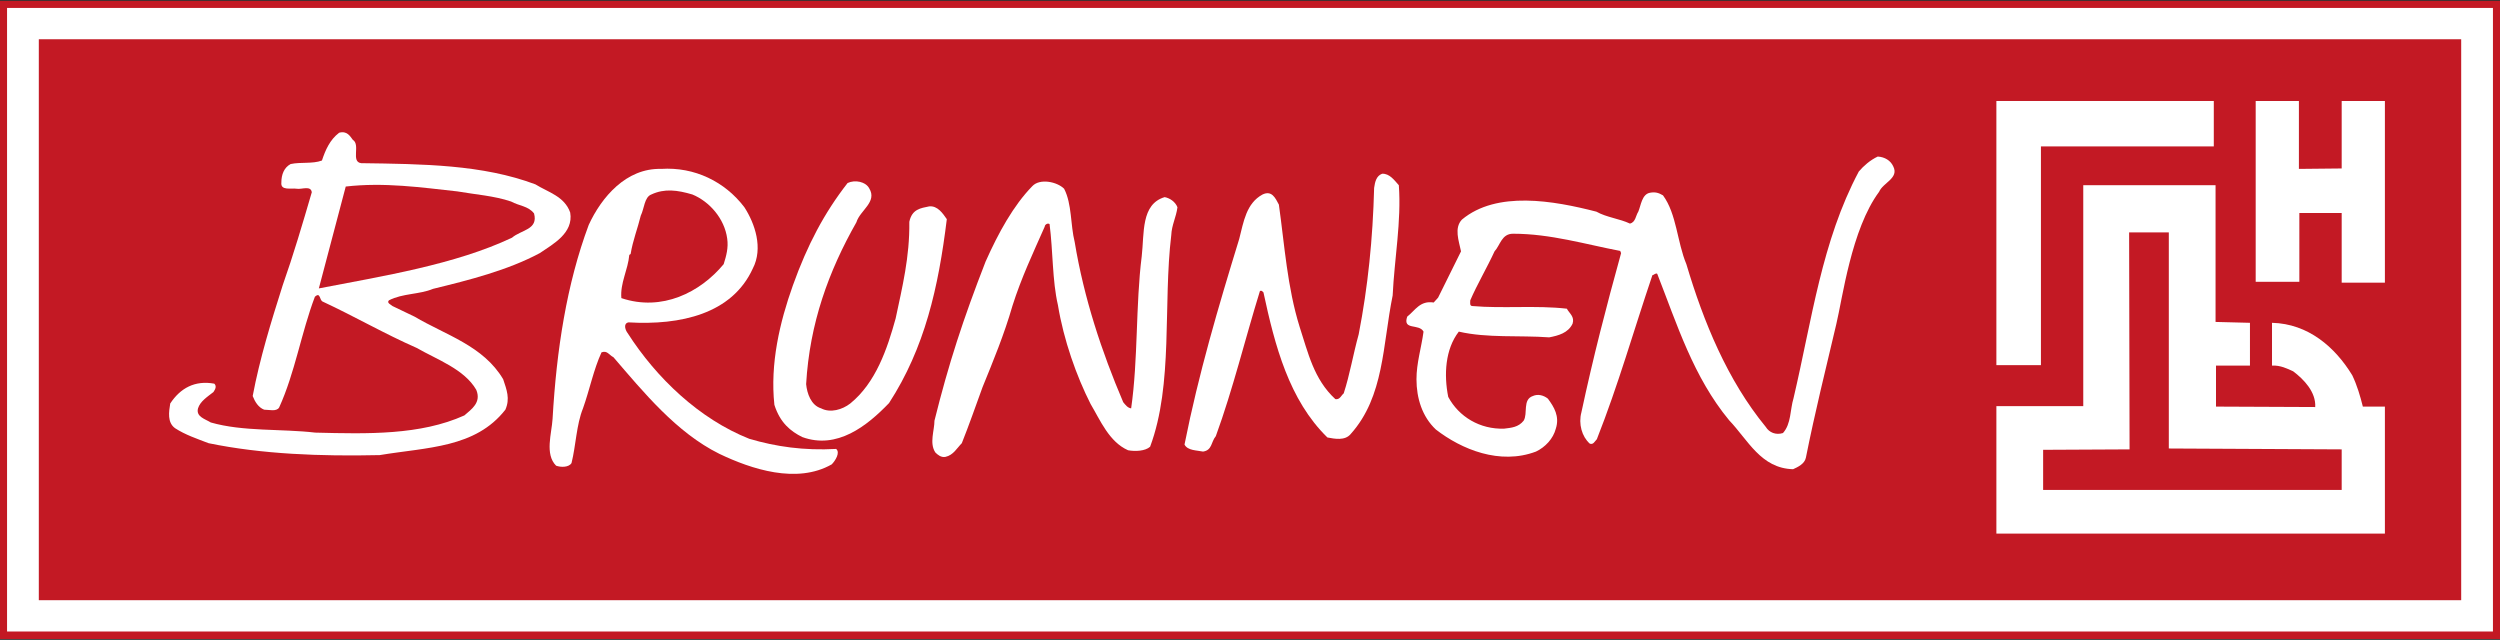
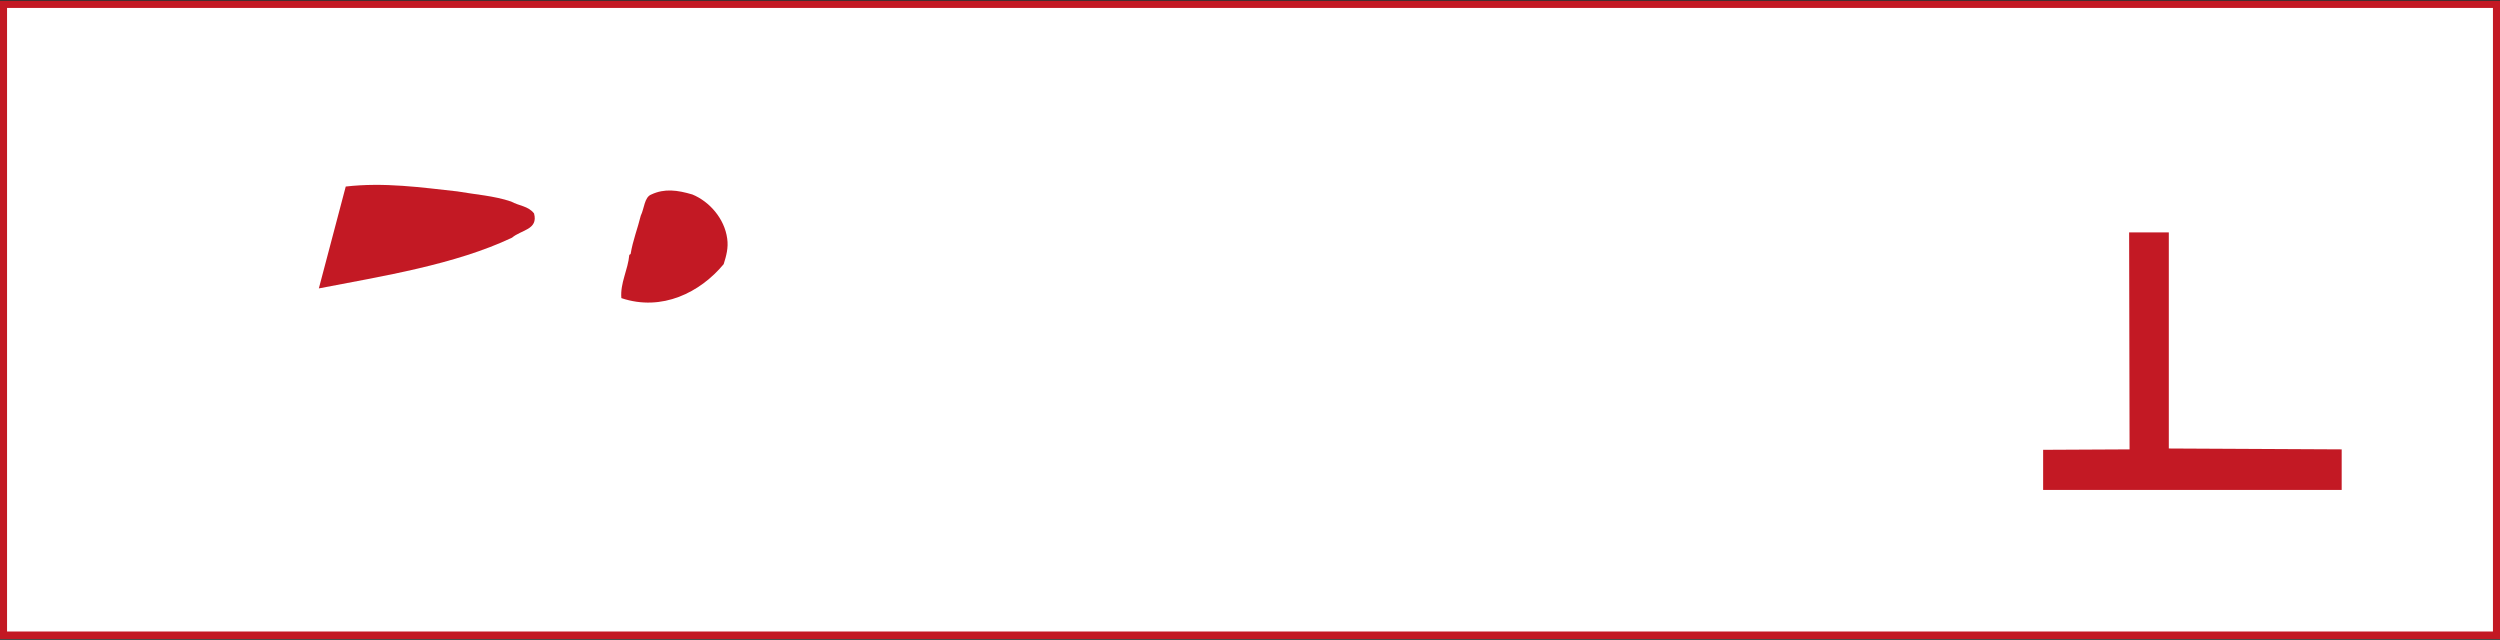
<svg xmlns="http://www.w3.org/2000/svg" version="1.1" id="Ebene_1" x="0px" y="0px" viewBox="0 0 566.9 145.1" style="enable-background:new 0 0 566.9 145.1;" xml:space="preserve">
  <rect x="0" y="0" width="566.9" height="145.1" fill="#333333" stroke="none" />
  <style type="text/css">
	.st0{fill:#C31924;}
	.st1{fill:#FFFFFF;}
</style>
  <g id="BRUNNEN">
    <polygon class="st0" points="566.9,144.9 0,144.9 0,0.2 566.9,0.2 566.9,145.2  " />
    <polygon class="st1" points="565.3,143.2 1.6,143.2 1.6,1.8 565.3,1.8 565.3,143.6  " />
-     <polygon class="st0" points="558.1,136.1 8.8,136.1 8.8,8.9 558.1,8.9 558.1,136.4  " />
    <polygon class="st1" points="521.3,38.3 531,38.2 531,22.9 540.8,22.9 540.8,64.1 531,64.1 531,48.3 521.4,48.3 521.4,63.9    511.5,63.9 511.5,22.9 521.3,22.9 521.3,38.3  " />
    <polygon class="st1" points="502,33.2 462.8,33.2 462.8,82.8 452.7,82.8 452.7,22.9 502,22.9 502,33.2  " />
    <path class="st1" d="M80,31.7c1.8,1.1-0.5,5,1.9,5.3c14,0.2,27.5,0.3,39.5,4.8c2.9,1.8,6.6,2.7,7.9,6.4c0.8,4.7-4,7.2-6.9,9.2   c-7.3,3.9-16,6.1-24.2,8.1c-3.1,1.3-6.9,1-10,2.6c-0.6,0.6,0.5,1,0.8,1.3l5,2.4c7.1,4.2,15.6,6.6,20.1,14.2   c0.8,2.4,1.6,4.4,0.5,6.9c-6.8,8.7-17.7,8.5-28.5,10.3c-13.4,0.3-26.7-0.2-38.8-2.7c-2.6-1-5.3-1.9-7.6-3.4   c-1.8-1.3-1.4-3.7-1.1-5.6c2.3-3.5,5.6-5.3,10-4.5c0.6,0.6,0.2,1.3-0.2,1.9C47,90,45.4,91,44.9,92.6c-0.5,1.9,1.6,2.4,2.9,3.2   c7.3,2.1,16,1.4,23.7,2.3c11.9,0.3,23.8,0.6,33.8-3.9c1.6-1.4,3.9-2.9,2.7-5.8c-2.7-4.7-9-6.9-13.5-9.5c-7.3-3.2-14-7.1-21.3-10.5   c-0.8-0.3-0.5-2.3-1.8-1.1c-3.1,8.2-4.5,17.2-8.1,25.1c-0.6,1-2.3,0.5-3.4,0.5c-1.3-0.5-2.1-1.8-2.6-3.1c1.6-8.5,4.2-16.9,6.8-25.1   c2.4-6.8,4.5-13.9,6.6-21.1c-0.2-1.6-2.3-0.6-3.4-0.8c-1.3-0.2-3.7,0.5-3.5-1.4c0-1.8,0.6-3.4,2.1-4.2c2.3-0.5,5,0,7.1-0.8   c0.8-2.4,1.8-4.7,3.9-6.3C78.7,29.6,79.4,30.9,80,31.7L80,31.7z" />
    <path class="st1" d="M429.3,37.7c1.4,2.7-2.3,3.7-3.2,5.8c-6.3,8.5-8.3,24.2-9.7,30c-2.4,10.2-4.8,19.8-6.9,30.3   c-0.3,1.4-1.8,2.1-2.9,2.6c-7.3-0.2-10.2-6.6-14.5-11.1c-8.1-9.8-11.8-21.7-16.3-33.2c-0.3-0.3-0.8,0.3-1.1,0.3   c-4.3,12.7-7.7,24.8-12.6,37.2c-0.5,0.5-0.8,1.3-1.6,1c-1.8-1.6-2.6-4.5-1.9-7.1c2.7-12.6,5.6-23.8,9-36.1l-0.2-0.5   c-7.9-1.5-15.8-3.9-24.3-3.9c-2.6,0-2.9,2.6-4.2,4c-1.6,3.5-4,7.6-5.5,11.1c0,0.5-0.2,1.3,0.5,1.3c6.9,0.6,14.5-0.2,21.4,0.6   c0.6,1.1,1.8,1.8,1.3,3.4c-1,2.1-3.2,2.7-5.3,3.1c-6.8-0.5-14,0.2-20.5-1.3c-3.1,4-3.4,9.8-2.4,14.8c2.4,4.5,7.2,7.4,12.7,7.2   c1.6-0.2,3.2-0.3,4.4-1.8c1-1.6-0.3-4.8,2.1-5.6c1.1-0.5,2.4-0.2,3.4,0.6c1.4,1.9,2.7,4,1.8,6.8c-0.6,2.3-2.4,4.2-4.5,5.2   c-8.2,3.1-16.9-0.5-22.7-5c-3.1-2.9-4.4-7.1-4.4-11.4c0-3.7,1.1-7.1,1.6-10.8c-1-1.9-4.8-0.2-3.7-3.4c1.8-1.4,2.9-3.7,6-3.2l1-1.1   l5.2-10.5c-0.5-2.4-1.6-5.3,0.2-7.2c7.9-6.6,20.8-4.3,30.5-1.8c2.3,1.3,5.3,1.6,7.6,2.7c1.3-0.3,1.3-1.8,1.9-2.7   c0.6-1.4,0.8-4,2.7-4.3c1.1-0.2,1.9,0,2.9,0.6c3.1,4.2,3.2,10.6,5.3,15.6c3.9,13.1,9.3,26.3,18,36.9c0.8,1.3,2.3,1.9,3.9,1.4   c1.9-2.1,1.6-5.3,2.4-7.9c4.2-17.9,6.4-35.6,14.8-51.4c1.1-1.3,2.6-2.6,4.3-3.4C427.4,35.6,428.7,36.4,429.3,37.7L429.3,37.7z" />
-     <path class="st1" d="M168.8,47c2.4,3.7,4.3,9.3,1.9,13.9c-4.7,10.3-16.4,12.9-28.2,12.2c-1.3,0.3-0.6,1.9-0.2,2.4   c6.6,10.3,16.3,19.5,27.6,24c6.1,1.8,12.4,2.7,19.7,2.3c1,0.8-0.2,2.7-1,3.5c-7.9,4.5-18.2,1.1-25.5-2.4c-9.7-4.8-17.2-14-24-21.9   c-1-0.5-1.4-1.6-2.7-1.1c-1.8,3.9-2.7,8.5-4.2,12.7c-1.5,3.7-1.6,8.4-2.6,12.4c-0.6,1-2.4,1-3.5,0.6c-2.6-2.6-1-7.3-0.8-10.6   c0.9-15.7,3.2-30.6,8.2-44c2.9-6.3,8.5-12.9,16.4-12.7C157.5,37.8,164.4,41.2,168.8,47L168.8,47z" />
-     <path class="st1" d="M317.2,42c0.6,8.2-1,16.6-1.4,25c-2.3,11.3-1.9,22.9-9.5,31.4c-1.3,1.6-3.7,1.1-5.3,0.8   c-8.7-8.5-11.9-20.8-14.5-32.9c-0.3-0.3-0.5-0.5-0.8-0.3c-3.4,11-6.1,22.2-10,32.9c-1.1,1.3-0.8,3.2-2.9,3.5   c-1.4-0.3-3.5-0.2-4.2-1.6c3.2-16.1,7.7-31.3,12.4-46.6c1-3.9,1.6-8.1,5.3-10.1c2.1-1,2.9,0.8,3.7,2.3c1.3,9.3,1.9,18.7,4.7,27.7   c1.9,5.8,3.2,11.9,8.1,16.4c1,0.2,1.3-0.8,1.9-1.3c1.4-4.3,2.1-8.7,3.4-13.4c2.1-10.8,3.2-21.7,3.5-33.2c0.2-1.4,0.5-2.7,1.8-3.2   C315.1,39.3,316.2,40.9,317.2,42L317.2,42z" />
-     <path class="st1" d="M197.1,42.7c1.9,3.1-2.1,5-2.9,7.7c-6.3,11.1-10.6,22.9-11.4,36.7c0.2,2.1,1.1,4.8,3.4,5.5   c2.1,1.1,4.8,0.3,6.6-1.1c5.8-4.7,8.4-12.4,10.3-19.3c1.5-7.1,3.2-13.9,3.1-21.9c0.6-2.9,2.6-3.1,4.5-3.5c1.9-0.2,3.1,1.6,4,2.9   c-1.9,15.5-5,29.2-13.1,41.7c-5,5.2-11.8,10.6-19.7,7.7c-2.6-1.3-5-3.2-6.3-7.3c-1-9.3,1.2-18.7,4.2-27.1   c3.3-9.2,7.1-16.4,12.4-23.2C193.9,40.7,196.3,41.2,197.1,42.7L197.1,42.7z" />
+     <path class="st1" d="M317.2,42c0.6,8.2-1,16.6-1.4,25c-2.3,11.3-1.9,22.9-9.5,31.4c-1.3,1.6-3.7,1.1-5.3,0.8   c-8.7-8.5-11.9-20.8-14.5-32.9c-0.3-0.3-0.5-0.5-0.8-0.3c-3.4,11-6.1,22.2-10,32.9c-1.1,1.3-0.8,3.2-2.9,3.5   c-1.4-0.3-3.5-0.2-4.2-1.6c3.2-16.1,7.7-31.3,12.4-46.6c1-3.9,1.6-8.1,5.3-10.1c2.1-1,2.9,0.8,3.7,2.3c1.3,9.3,1.9,18.7,4.7,27.7   c1.9,5.8,3.2,11.9,8.1,16.4c1,0.2,1.3-0.8,1.9-1.3c1.4-4.3,2.1-8.7,3.4-13.4c0.2-1.4,0.5-2.7,1.8-3.2   C315.1,39.3,316.2,40.9,317.2,42L317.2,42z" />
    <path class="st1" d="M241.3,42.8c1.8,3.5,1.4,8.1,2.4,12.1c2.1,12.7,6.1,24.8,11,36.3c0.5,0.6,1,1.3,1.8,1.4   c1.6-11.1,1-23.4,2.4-34.5c0.6-5.2-0.2-11.8,5.2-13.4c1.1,0.2,2.4,1,2.9,2.3c-0.3,2.3-1.3,4-1.4,6.3c-1.9,15.8,0.5,33.8-4.8,48   c-1.1,1-3.4,1.1-5,0.8c-4.3-1.9-6.3-6.8-8.5-10.5c-3.2-6.3-6.1-14.5-7.4-22.4c-1.3-5.6-1.1-12.2-1.9-18.4c-0.5-0.3-1.1,0.2-1.1,0.6   c-2.7,6.1-5.3,11.6-7.3,17.9c-1.9,6.6-4.4,12.6-6.8,18.5c-1.6,4.4-3.1,8.7-4.7,12.7c-1.1,1.1-1.9,2.7-3.7,3.1c-1,0.2-1.8-0.5-2.3-1   c-1.4-2.1-0.2-5-0.2-7.2c3.2-12.9,6.5-23,11.6-36.1c2.9-6.5,6.3-12.7,10.6-17.1C235.8,40.4,239.7,41.2,241.3,42.8L241.3,42.8z" />
    <path class="st0" d="M115.9,45.7c1.8,1,3.9,1,5.2,2.7c1,3.7-2.9,3.7-5,5.5c-12.9,6.1-29.3,8.7-43.8,11.5l6.1-23.1   c8.7-1,17.1,0.2,25.3,1.1C107.7,44.1,112.1,44.4,115.9,45.7L115.9,45.7z" />
    <path class="st1" d="M502.3,73l7.9,0.2v9.7h-7.7l0,9.3l22.5,0.1c0.2-3.4-2.6-6.3-5-8.1c-1.3-0.6-2.9-1.4-4.8-1.3v-9.7   c8.2,0.2,14.3,5.5,18.2,11.9c1.1,2.3,1.8,4.7,2.4,7.1h5V121h-88.1V92.1h19.7V42h30V73L502.3,73z" />
    <path class="st0" d="M157,44.1c3.9,1.6,7.3,5.5,7.9,10c0.3,2.1-0.2,3.9-0.8,5.8c-5.3,6.4-14,10.8-23.2,7.7   c-0.3-3.4,1.5-6.4,1.8-9.8l0.3-0.2c0.5-3.1,1.6-5.8,2.3-8.7c0.8-1.6,0.8-4.2,2.4-4.8C150.7,42.7,153.6,43.1,157,44.1L157,44.1z" />
    <polygon class="st0" points="491.8,101.7 531,101.9 531,111.1 463.3,111.1 463.3,102 482.9,101.9 482.8,52.7 491.8,52.7    491.8,101.7  " />
  </g>
  <g>
</g>
  <g>
</g>
  <g>
</g>
  <g>
</g>
  <g>
</g>
  <g>
</g>
</svg>